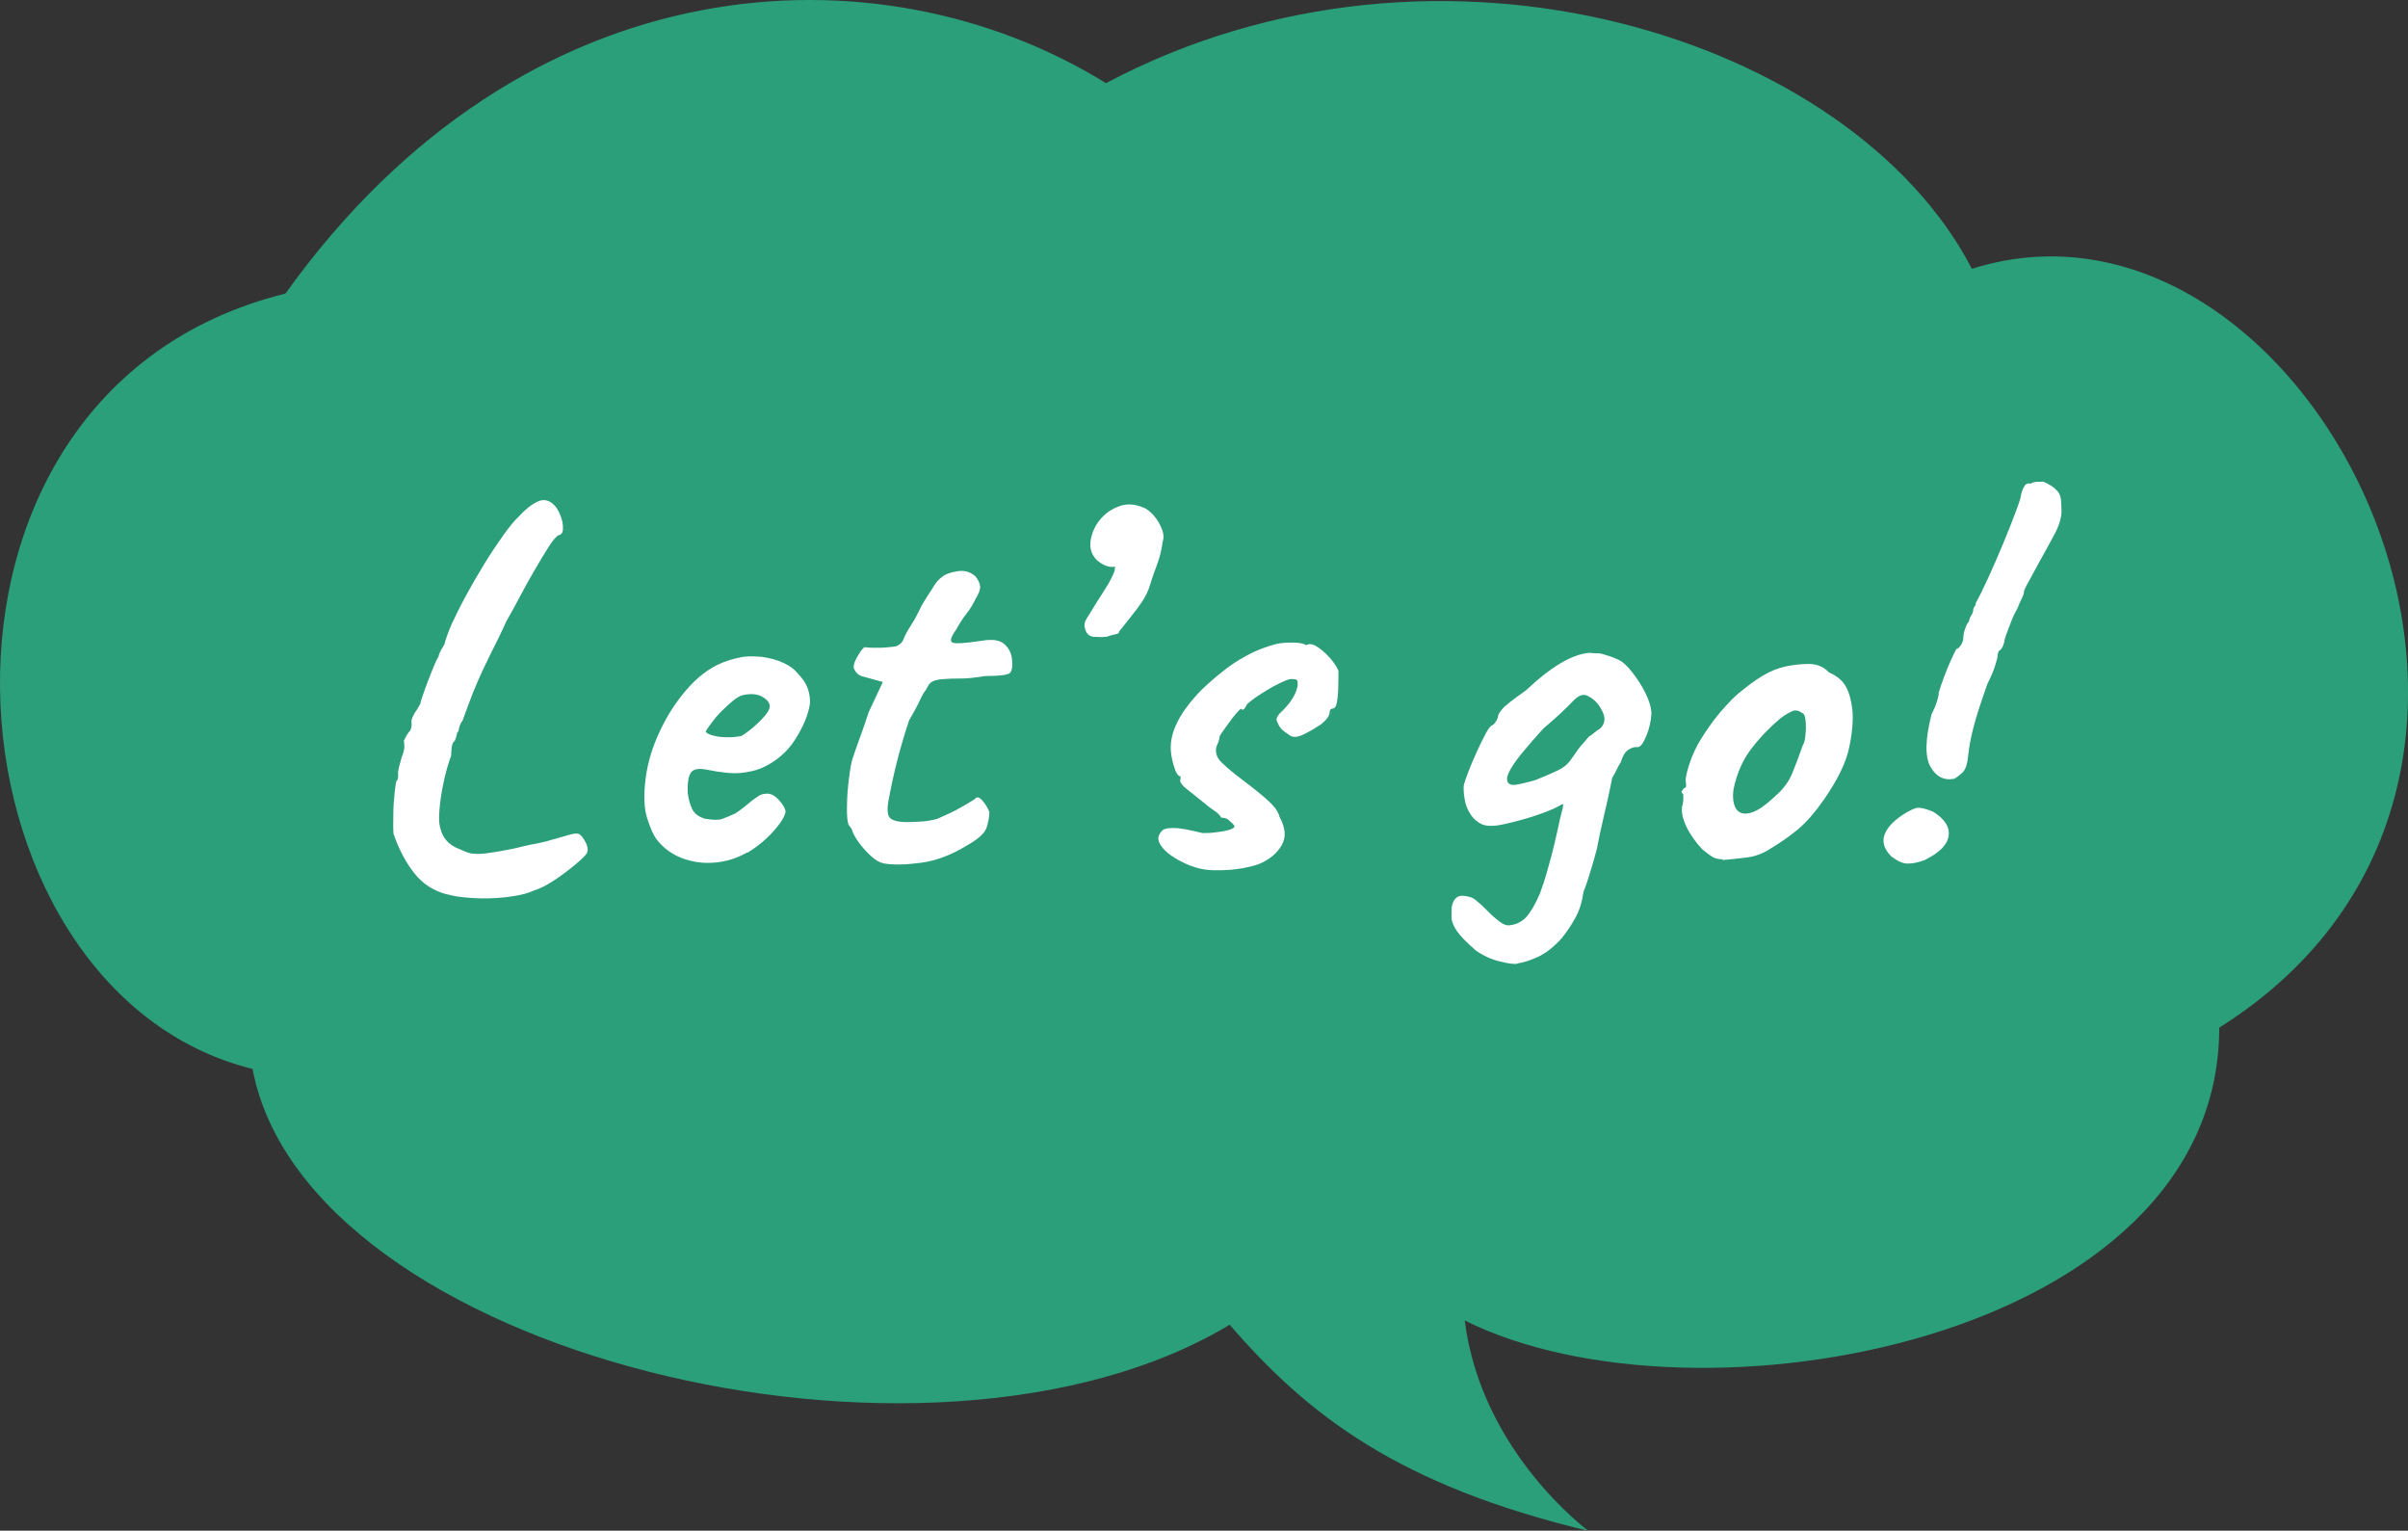
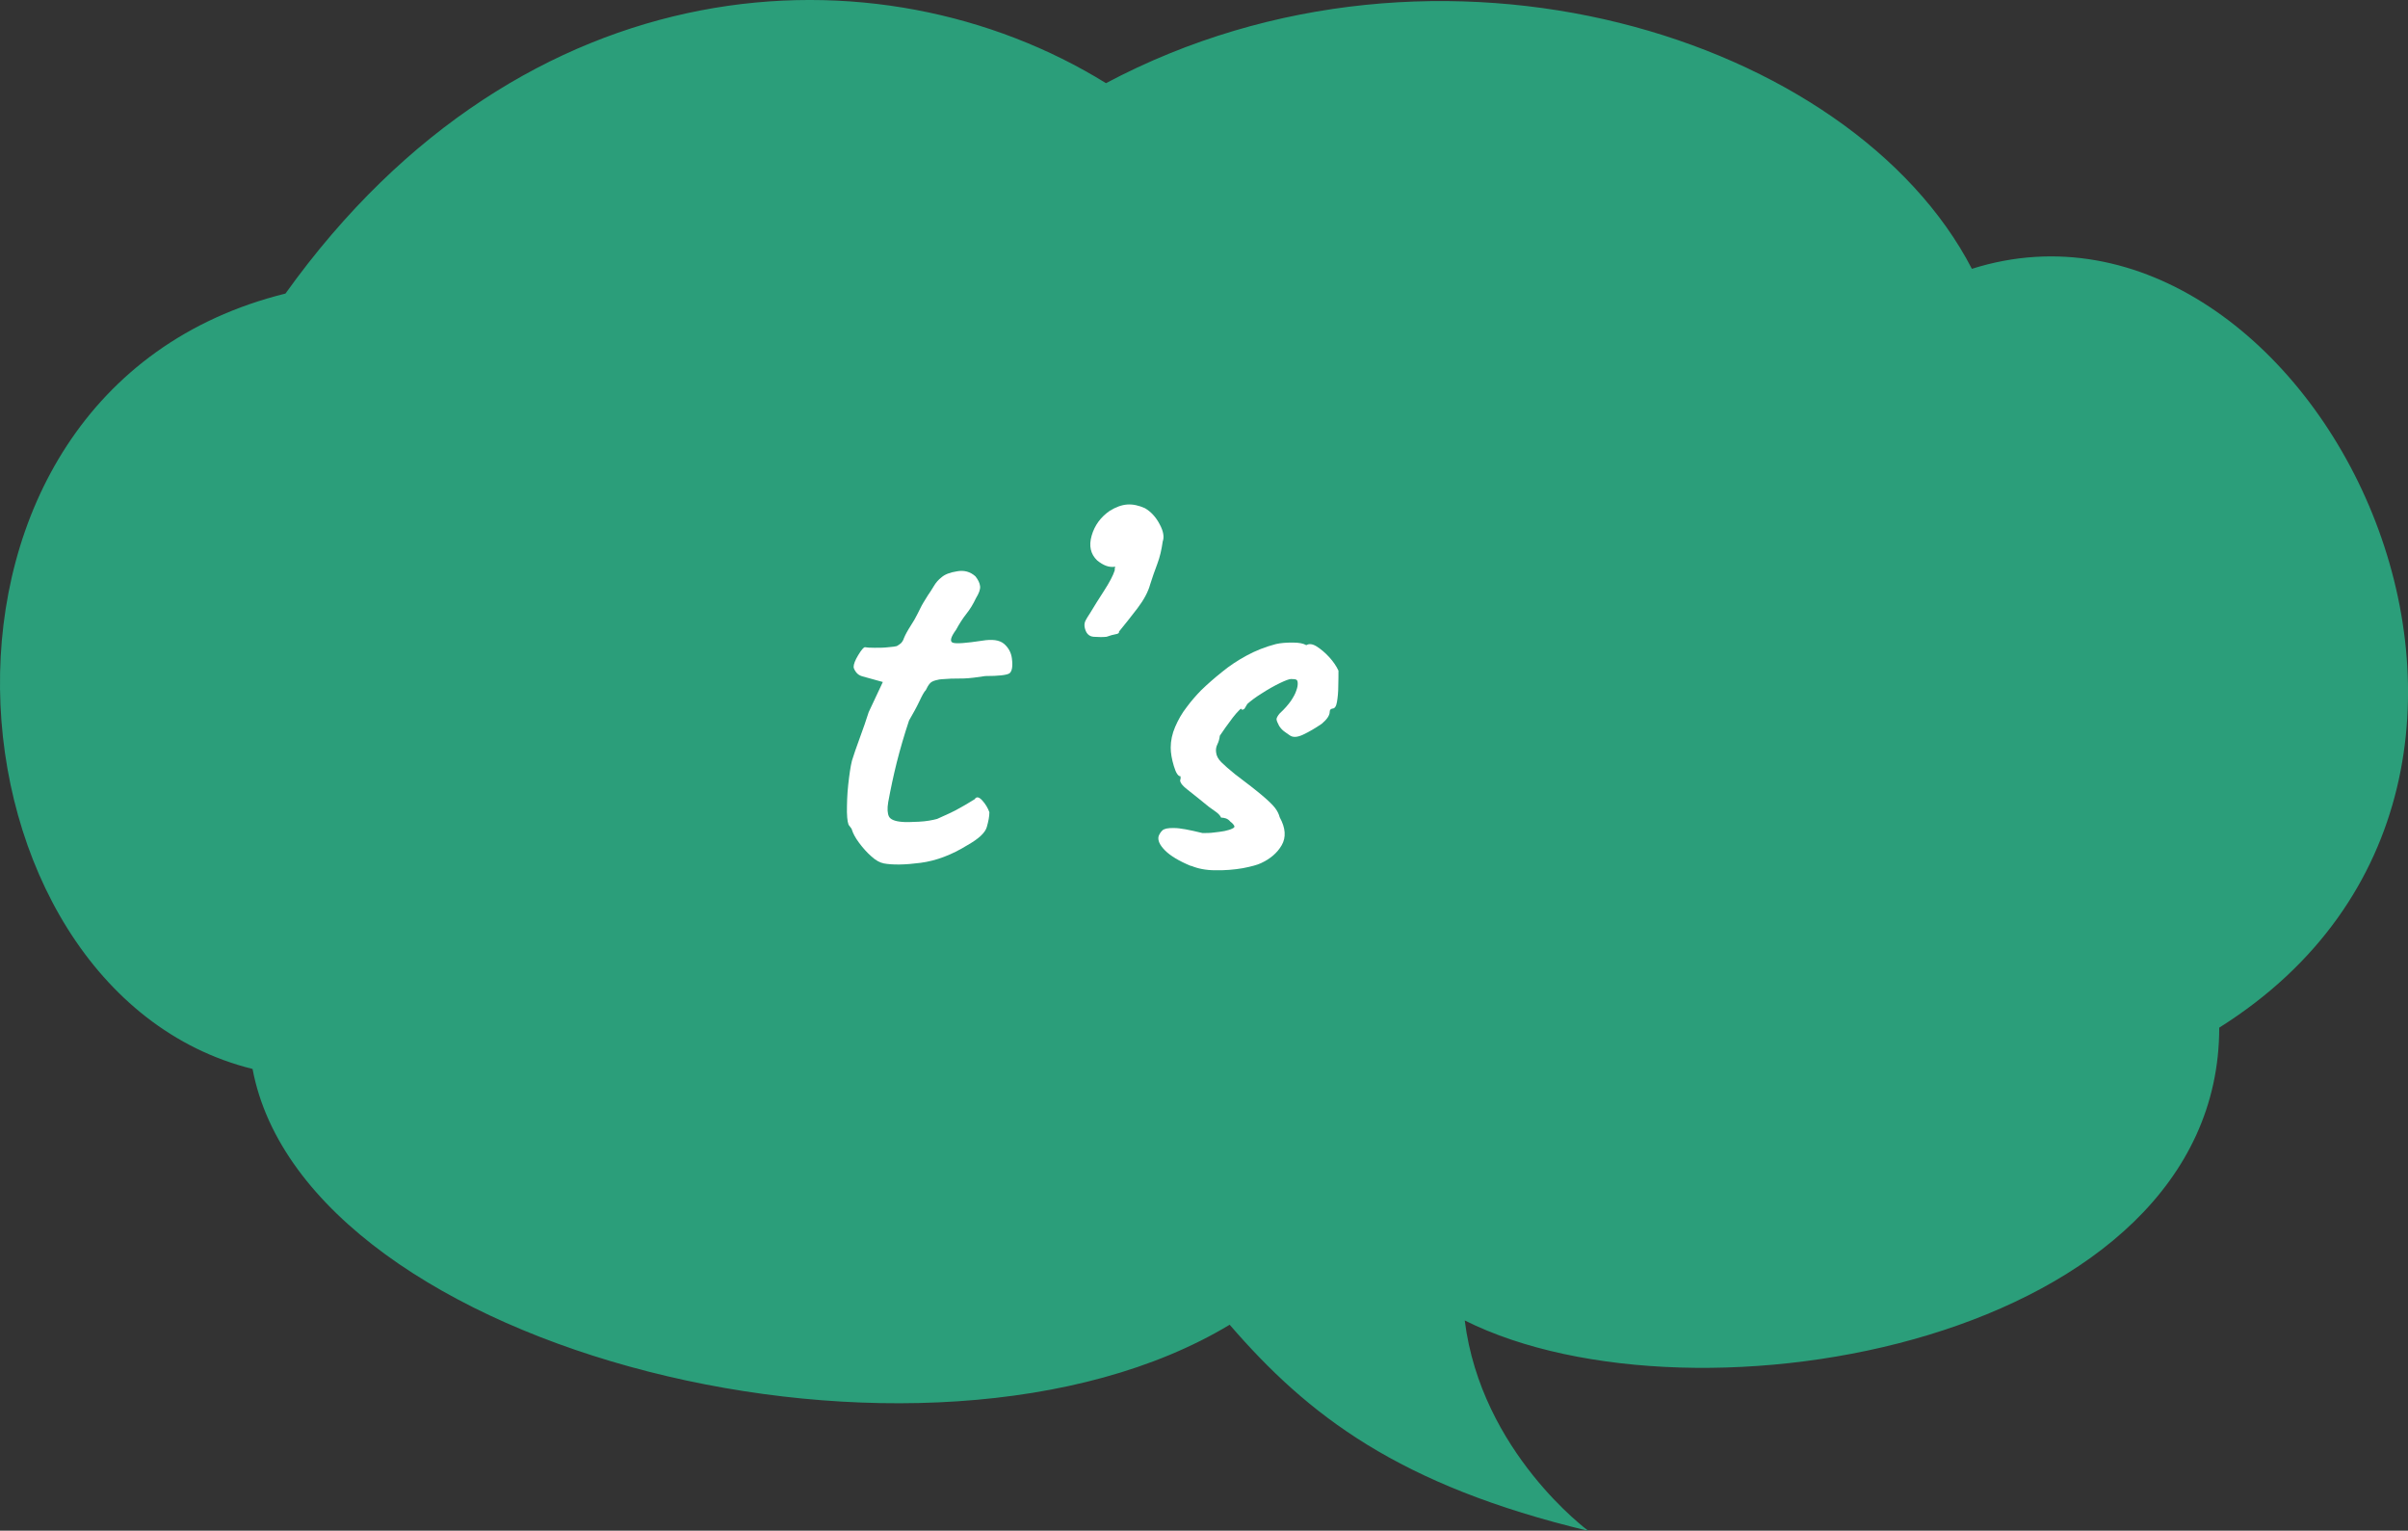
<svg xmlns="http://www.w3.org/2000/svg" id="_レイヤー_2" viewBox="0 0 129.48 82.28">
  <rect x="0" y="0" width="129.48" height="82.28" fill="#333333" stroke="none" />
  <defs>
    <style>.cls-1{fill:#2b9e7a;}.cls-1,.cls-2{stroke-width:0px;}.cls-2{fill:#fff;}</style>
  </defs>
  <g id="design">
    <path class="cls-1" d="M119.33,55.24c0,16.85-28.16,21.95-40.57,15.74.89,7.09,6.65,11.31,6.65,11.31-10.2-2.44-15.08-6.21-19.29-11.08-16.18,9.75-49.66,1.55-52.54-13.75C-3.49,53.24-6.15,21.1,15.35,15.78,28.21-2.18,47.28-3.07,59.47,4.47c17.96-9.53,40.13-2.44,46.56,9.98,18.18-5.76,34.81,27.27,13.3,40.79Z" />
-     <path class="cls-2" d="M24.08,48.09c-.75-.19-1.35-.57-1.81-1.16-.46-.59-.83-1.29-1.11-2.11-.02-.24-.02-.58-.01-1.01,0-.43.03-.83.07-1.2.04-.37.07-.59.11-.64.06-.04.08-.15.08-.34-.02-.07,0-.2.04-.38.05-.18.1-.36.15-.55.09-.22.14-.41.14-.55s0-.25-.03-.32c.11-.24.21-.4.28-.48.11-.11.16-.28.14-.5-.02-.07,0-.18.06-.31.06-.13.11-.23.17-.31.04-.04.12-.18.25-.42,0-.06.04-.21.13-.45.08-.24.18-.51.29-.8.11-.29.22-.56.32-.8.1-.24.18-.4.24-.48v-.06c.07-.19.18-.38.31-.59.02-.09.06-.25.14-.46.07-.21.16-.42.25-.63.21-.45.46-.96.77-1.53.31-.57.64-1.14.99-1.71.35-.57.7-1.08,1.02-1.54.33-.46.61-.8.85-1.02.32-.35.64-.61.97-.77.33-.16.63-.1.91.18.13.13.24.32.34.57s.14.49.13.7c0,.21-.09.33-.24.35-.13.07-.31.28-.53.63-.22.35-.47.75-.74,1.22-.27.47-.54.95-.8,1.44-.26.49-.5.94-.73,1.33-.24.54-.57,1.21-.98,2.02-.02.06-.04.1-.06.14-.02.04-.04.07-.06.11-.28.58-.51,1.11-.7,1.58-.19.48-.37.98-.56,1.5-.11.13-.19.33-.22.59-.04-.02-.07.02-.08.13-.02.1-.06.22-.11.35-.09.07-.15.19-.17.35-.02.16-.03.31-.03.46-.13.34-.25.74-.36,1.22-.11.48-.19.93-.24,1.37-.05.44-.06.78-.04,1.02.04.32.13.58.27.8.14.21.34.39.6.52.21.09.39.17.56.24.17.07.32.1.45.1.15.02.34.01.57-.01.23-.03.56-.08.97-.15h-.03c.24-.04.5-.09.77-.15.27-.07.53-.13.77-.18.22-.04.44-.08.64-.13.21-.05.36-.09.48-.13.41-.11.74-.21.99-.28.25-.07.42-.07.52,0,.09.07.2.21.31.42.11.21.14.39.08.56-.04.09-.22.28-.56.57-.34.29-.72.58-1.15.87-.43.29-.82.49-1.18.6-.37.17-.87.28-1.5.35-.63.07-1.23.08-1.81.04-.58-.04-1.02-.1-1.32-.2Z" />
-     <path class="cls-2" d="M40.18,45.82c-.56.32-1.15.5-1.78.55s-1.21-.04-1.75-.25c-.54-.21-.98-.54-1.32-.97-.19-.24-.36-.63-.53-1.16s-.2-1.26-.08-2.17c.11-.86.38-1.73.8-2.6.42-.88.94-1.65,1.55-2.32.62-.67,1.29-1.13,2.02-1.37.26-.09.53-.16.8-.21.27-.05.63-.05,1.08-.01.43.06.81.16,1.15.32.34.16.58.33.73.52.3.3.49.59.59.87.09.28.13.55.11.81-.09.6-.36,1.24-.8,1.93-.44.69-1.05,1.2-1.83,1.54-.32.13-.69.21-1.12.25-.43.04-1.02-.02-1.76-.17-.45-.09-.74-.05-.88.14-.14.19-.2.55-.18,1.09.04.34.12.63.24.88.12.25.35.42.69.52.43.07.74.08.92.01.19-.07.42-.16.7-.29.15-.09.29-.2.43-.31.14-.11.28-.22.42-.34.14-.11.26-.2.35-.25.09-.07.19-.12.28-.14.09-.02.19-.03.28-.03.21.02.4.13.59.34.19.21.31.4.36.59,0,.15-.09.36-.28.63-.19.27-.43.55-.74.84-.31.29-.65.55-1.02.77ZM39.82,39.58c.13-.06.32-.19.57-.39.25-.21.48-.42.69-.66.21-.23.31-.42.31-.55,0-.21-.14-.38-.41-.53-.27-.15-.62-.18-1.05-.08-.15.04-.33.14-.53.31-.21.17-.41.36-.62.57-.21.21-.38.42-.53.62s-.25.35-.31.46c.07.09.22.17.45.22.22.06.47.08.74.08s.5-.02.69-.06Z" />
    <path class="cls-2" d="M47.52,46.41c-.21-.04-.43-.16-.67-.38-.24-.21-.46-.46-.66-.73-.2-.27-.32-.5-.38-.69,0-.04-.05-.11-.14-.22-.07-.06-.12-.3-.13-.74,0-.44.01-.93.07-1.47.06-.54.12-.97.2-1.29.09-.3.23-.7.42-1.22.19-.51.35-.98.48-1.39l.76-1.62-1.12-.31c-.13-.04-.24-.11-.32-.22s-.13-.21-.13-.28c0-.15.08-.36.25-.64.17-.28.29-.42.36-.42.09.02.27.03.52.03s.5,0,.74-.03c.24-.02.39-.04.45-.06.07-.04.15-.09.22-.15.07-.07.13-.16.17-.29.09-.21.18-.36.25-.48s.18-.28.31-.5c.13-.24.24-.45.32-.62.08-.17.22-.4.41-.7.09-.13.2-.29.31-.48.11-.19.25-.35.42-.48.17-.15.44-.26.83-.32.38-.07.71.02.99.27.15.19.23.36.25.53s-.06.38-.22.64c-.15.32-.32.6-.52.85-.2.25-.38.54-.55.85-.3.41-.35.64-.17.7.19.06.71.02,1.57-.11.54-.09.93-.04,1.18.17.24.21.38.47.42.78.06.45,0,.72-.14.81-.15.09-.58.14-1.29.14-.45.07-.83.12-1.15.13-.32,0-.55.01-.7.01-.24.02-.4.03-.48.03s-.19.02-.34.06c-.15.04-.26.1-.32.18-.07.08-.14.2-.21.35-.08.07-.19.27-.34.59-.15.32-.34.66-.56,1.04-.26.78-.48,1.54-.66,2.25-.18.72-.33,1.43-.46,2.14-.06.35-.04.61.04.77.08.16.32.26.71.29.21.02.5.01.9-.01s.72-.08.98-.15c.21-.09.42-.19.64-.29.22-.1.43-.21.62-.32.17-.09.42-.24.76-.45.09-.15.23-.13.41.07.18.2.3.41.38.63,0,.22-.05.49-.14.8-.09.31-.44.63-1.04.97-.84.52-1.68.84-2.52.95-.84.11-1.5.12-1.99.03Z" />
    <path class="cls-2" d="M59.5,34.23c-.19.02-.42.02-.69,0-.27-.02-.43-.2-.49-.53-.02-.13,0-.25.06-.36.06-.11.13-.23.22-.36.22-.37.48-.78.77-1.23.29-.45.48-.81.57-1.09,0-.07,0-.14.03-.2-.32.06-.64-.06-.98-.34-.35-.34-.45-.78-.29-1.33.16-.55.48-.99.97-1.33.34-.21.65-.32.95-.34.3-.02.62.05.95.2.32.19.58.47.78.85.21.38.26.7.17.94-.06.43-.15.83-.29,1.2-.14.37-.27.74-.38,1.09-.11.41-.34.84-.69,1.3-.35.46-.68.87-.99,1.25.02.07-.04.12-.17.14-.13.02-.3.07-.5.14Z" />
    <path class="cls-2" d="M64.04,46.55c-.63-.26-1.1-.54-1.39-.83-.29-.29-.41-.55-.35-.77.04-.11.1-.21.2-.31.09-.09.3-.14.63-.13.33,0,.83.1,1.53.27.21,0,.41,0,.62-.03.21-.02.4-.05.57-.08.18-.04.32-.08.43-.14.09-.04.12-.09.08-.15-.04-.07-.1-.14-.2-.21-.07-.09-.16-.15-.25-.18-.09-.03-.18-.04-.25-.04-.04-.09-.12-.19-.24-.28-.12-.09-.27-.2-.43-.31-.41-.34-.78-.63-1.12-.9-.34-.26-.47-.46-.39-.59v-.14c-.13,0-.25-.18-.36-.55-.11-.36-.17-.7-.17-.99,0-.37.08-.75.24-1.12.16-.37.36-.73.62-1.06.25-.34.51-.63.77-.9.35-.34.73-.67,1.13-.99.4-.33.84-.62,1.32-.88.48-.26,1-.47,1.58-.62.26-.06.56-.08.9-.08s.58.05.73.14c.15-.09.34-.07.56.07.22.14.45.33.67.57.22.24.39.49.5.73,0,.22,0,.5-.01.83,0,.33-.03.61-.07.85-.04.24-.12.36-.25.36-.09.02-.14.07-.14.17,0,.19-.14.4-.42.64-.35.24-.69.44-1.01.59-.32.15-.56.16-.73.03-.11-.07-.21-.15-.31-.22-.09-.07-.18-.17-.25-.28-.09-.17-.14-.29-.14-.36s.06-.18.17-.31c.26-.24.46-.47.6-.67.14-.21.24-.39.29-.55.06-.16.08-.28.08-.38,0-.11-.02-.18-.07-.21-.05-.03-.15-.04-.29-.04-.09,0-.29.07-.6.22-.31.15-.63.33-.97.55-.34.21-.6.41-.78.57-.07.13-.13.21-.15.25-.03.04-.08.06-.15.06,0-.07-.05-.07-.14.03-.09.09-.21.22-.34.39-.13.17-.26.35-.39.53-.13.19-.23.34-.31.45-.02.17-.06.32-.13.46-.07.14-.09.28-.07.43.02.19.11.36.28.53s.41.38.73.64c.65.49,1.14.87,1.47,1.15s.56.5.69.67c.13.17.21.34.25.5.32.58.35,1.08.11,1.5s-.62.74-1.12.97c-.19.09-.51.18-.98.27-.47.08-.96.12-1.47.11-.51,0-.95-.09-1.3-.24Z" />
-     <path class="cls-2" d="M81.59,51.81c-.21.02-.52-.02-.95-.13-.43-.1-.85-.29-1.26-.57-.5-.43-.85-.78-1.04-1.06-.19-.28-.29-.53-.29-.74,0-.21,0-.41.01-.57.09-.41.29-.61.6-.59.31.02.55.1.71.25.19.15.39.33.6.55s.43.41.64.57c.21.17.4.24.55.22.37-.04.68-.19.92-.46.24-.27.49-.7.73-1.27.15-.41.27-.77.35-1.06.08-.3.17-.63.27-.98.09-.35.21-.83.34-1.43.09-.43.16-.73.21-.91.05-.18.07-.29.07-.34s0-.07-.03-.07c-.26.15-.51.27-.74.36-.23.09-.49.19-.77.28-.52.17-1.05.31-1.57.43-.52.12-.92.14-1.2.04-.28-.11-.5-.3-.67-.56-.17-.26-.28-.54-.32-.84-.05-.3-.06-.54-.04-.73.04-.15.12-.39.25-.73.13-.34.28-.69.45-1.06.17-.37.33-.7.48-.98.15-.28.27-.43.36-.45.07-.04.14-.12.21-.24.07-.12.1-.22.1-.29.02-.07.1-.2.24-.36.14-.17.56-.49,1.25-.98.69-.65,1.32-1.14,1.88-1.47.56-.33,1.07-.51,1.54-.55.13.02.32.03.56.03.41.11.72.21.92.31.24.09.5.31.78.66.28.35.52.72.73,1.13.21.41.32.78.34,1.12-.02.41-.11.82-.28,1.23-.17.41-.33.61-.48.59-.15-.02-.31.03-.49.15-.18.12-.31.35-.41.69-.06.07-.12.19-.2.35-.07.16-.16.31-.25.46-.02.09-.07.32-.14.69-.08.36-.16.77-.27,1.2-.1.44-.19.84-.27,1.2-.07.36-.12.6-.14.71-.02.07-.07.25-.14.52-.08.27-.16.57-.27.91-.1.34-.21.64-.32.92-.07.54-.22,1.01-.45,1.41-.22.4-.47.76-.73,1.08-.43.47-.85.8-1.27.99s-.79.31-1.11.35ZM81.06,42.01c.06.15.21.21.46.17.25-.04.6-.12,1.05-.25.54-.22.95-.4,1.22-.53.27-.13.48-.3.63-.5.11-.15.22-.3.32-.45.1-.15.2-.28.29-.39.04-.04.1-.1.18-.2.08-.09.15-.18.21-.25.11-.07.21-.14.29-.21.08-.07.16-.13.24-.18.09-.04.18-.13.25-.27.07-.14.09-.28.06-.43-.02-.13-.1-.31-.25-.55-.15-.23-.35-.42-.62-.55-.24-.15-.53-.05-.85.31-.33.35-.84.83-1.55,1.43-.41.45-.77.86-1.09,1.25-.32.38-.55.71-.7.98-.15.27-.2.48-.14.63Z" />
-     <path class="cls-2" d="M92.63,46.19c-.24,0-.43-.05-.57-.14-.14-.09-.31-.22-.52-.39-.35-.37-.64-.77-.85-1.2-.21-.43-.29-.8-.24-1.12.06-.15.07-.36.06-.64-.09-.09-.12-.15-.08-.18.04-.03.07-.08.11-.15.11,0,.15-.1.11-.31-.04-.15.02-.47.18-.97.16-.49.38-.97.66-1.41.11-.19.28-.43.5-.74.22-.31.47-.62.74-.92s.52-.56.74-.74c.47-.39.9-.71,1.3-.95.4-.24.81-.41,1.22-.5.41-.09.84-.14,1.27-.14s.8.15,1.08.45c.43.19.73.44.91.76.18.32.29.73.35,1.23.06.56,0,1.25-.17,2.06s-.63,1.75-1.37,2.81c-.47.67-.92,1.19-1.37,1.57-.45.37-.94.72-1.48,1.04-.39.26-.81.42-1.26.48-.45.06-.89.1-1.32.14ZM95.48,42.77c.41-.35.7-.75.88-1.18.18-.43.37-.93.57-1.51.07-.11.13-.3.15-.56.03-.26.03-.52.01-.77-.02-.25-.08-.4-.2-.43-.17-.13-.34-.16-.5-.1-.17.07-.38.19-.64.38-.56.47-1.08,1-1.55,1.61-.48.61-.81,1.35-.99,2.23-.06.47,0,.82.15,1.05.16.23.42.3.78.2.36-.1.81-.41,1.33-.91Z" />
-     <path class="cls-2" d="M103.55,46.21c-.39.15-.72.22-.98.21-.26,0-.55-.14-.87-.38-.37-.37-.5-.75-.38-1.13.12-.38.45-.75.99-1.11.37-.24.65-.37.83-.38.18,0,.44.06.8.21.63.39.91.83.84,1.3-.07.48-.49.9-1.23,1.27ZM105.03,41.87c-.52.09-.93-.13-1.23-.66-.3-.53-.28-1.47.06-2.81.11-.22.21-.44.28-.66.07-.21.11-.39.11-.52.07-.24.17-.53.29-.85.12-.33.25-.63.38-.92.13-.29.22-.48.28-.57.07,0,.15-.07.24-.2.08-.13.13-.26.13-.39,0-.15.03-.32.1-.5.06-.19.14-.32.21-.39,0-.09.04-.2.11-.31.07-.11.11-.21.11-.28s.02-.14.07-.2c.05-.06.07-.12.07-.2.17-.3.39-.74.66-1.33.27-.59.54-1.21.81-1.86.27-.65.5-1.23.69-1.74.19-.5.28-.81.28-.92.04-.15.09-.29.17-.42.07-.13.19-.18.34-.14.07-.06.19-.09.34-.1.15,0,.26-.01.34-.01.34.15.57.3.7.45.15.13.23.31.25.53.02.22.03.45.03.67-.02.35-.15.76-.39,1.2-.24.45-.51.94-.81,1.48-.19.35-.37.69-.55,1.01-.18.32-.27.51-.27.59s-.04.19-.11.34c-.08.15-.16.34-.25.56-.11.19-.22.41-.32.67-.1.26-.19.5-.27.71-.07.21-.11.35-.11.41-.02.07-.04.15-.07.22-.03.07-.08.15-.15.22-.07,0-.12.1-.14.31,0,.07-.04.25-.13.52-.08.27-.22.59-.41.97-.35.99-.61,1.78-.76,2.37-.15.59-.24,1.09-.28,1.5-.04.45-.14.75-.31.91-.17.16-.33.28-.48.35Z" />
  </g>
</svg>